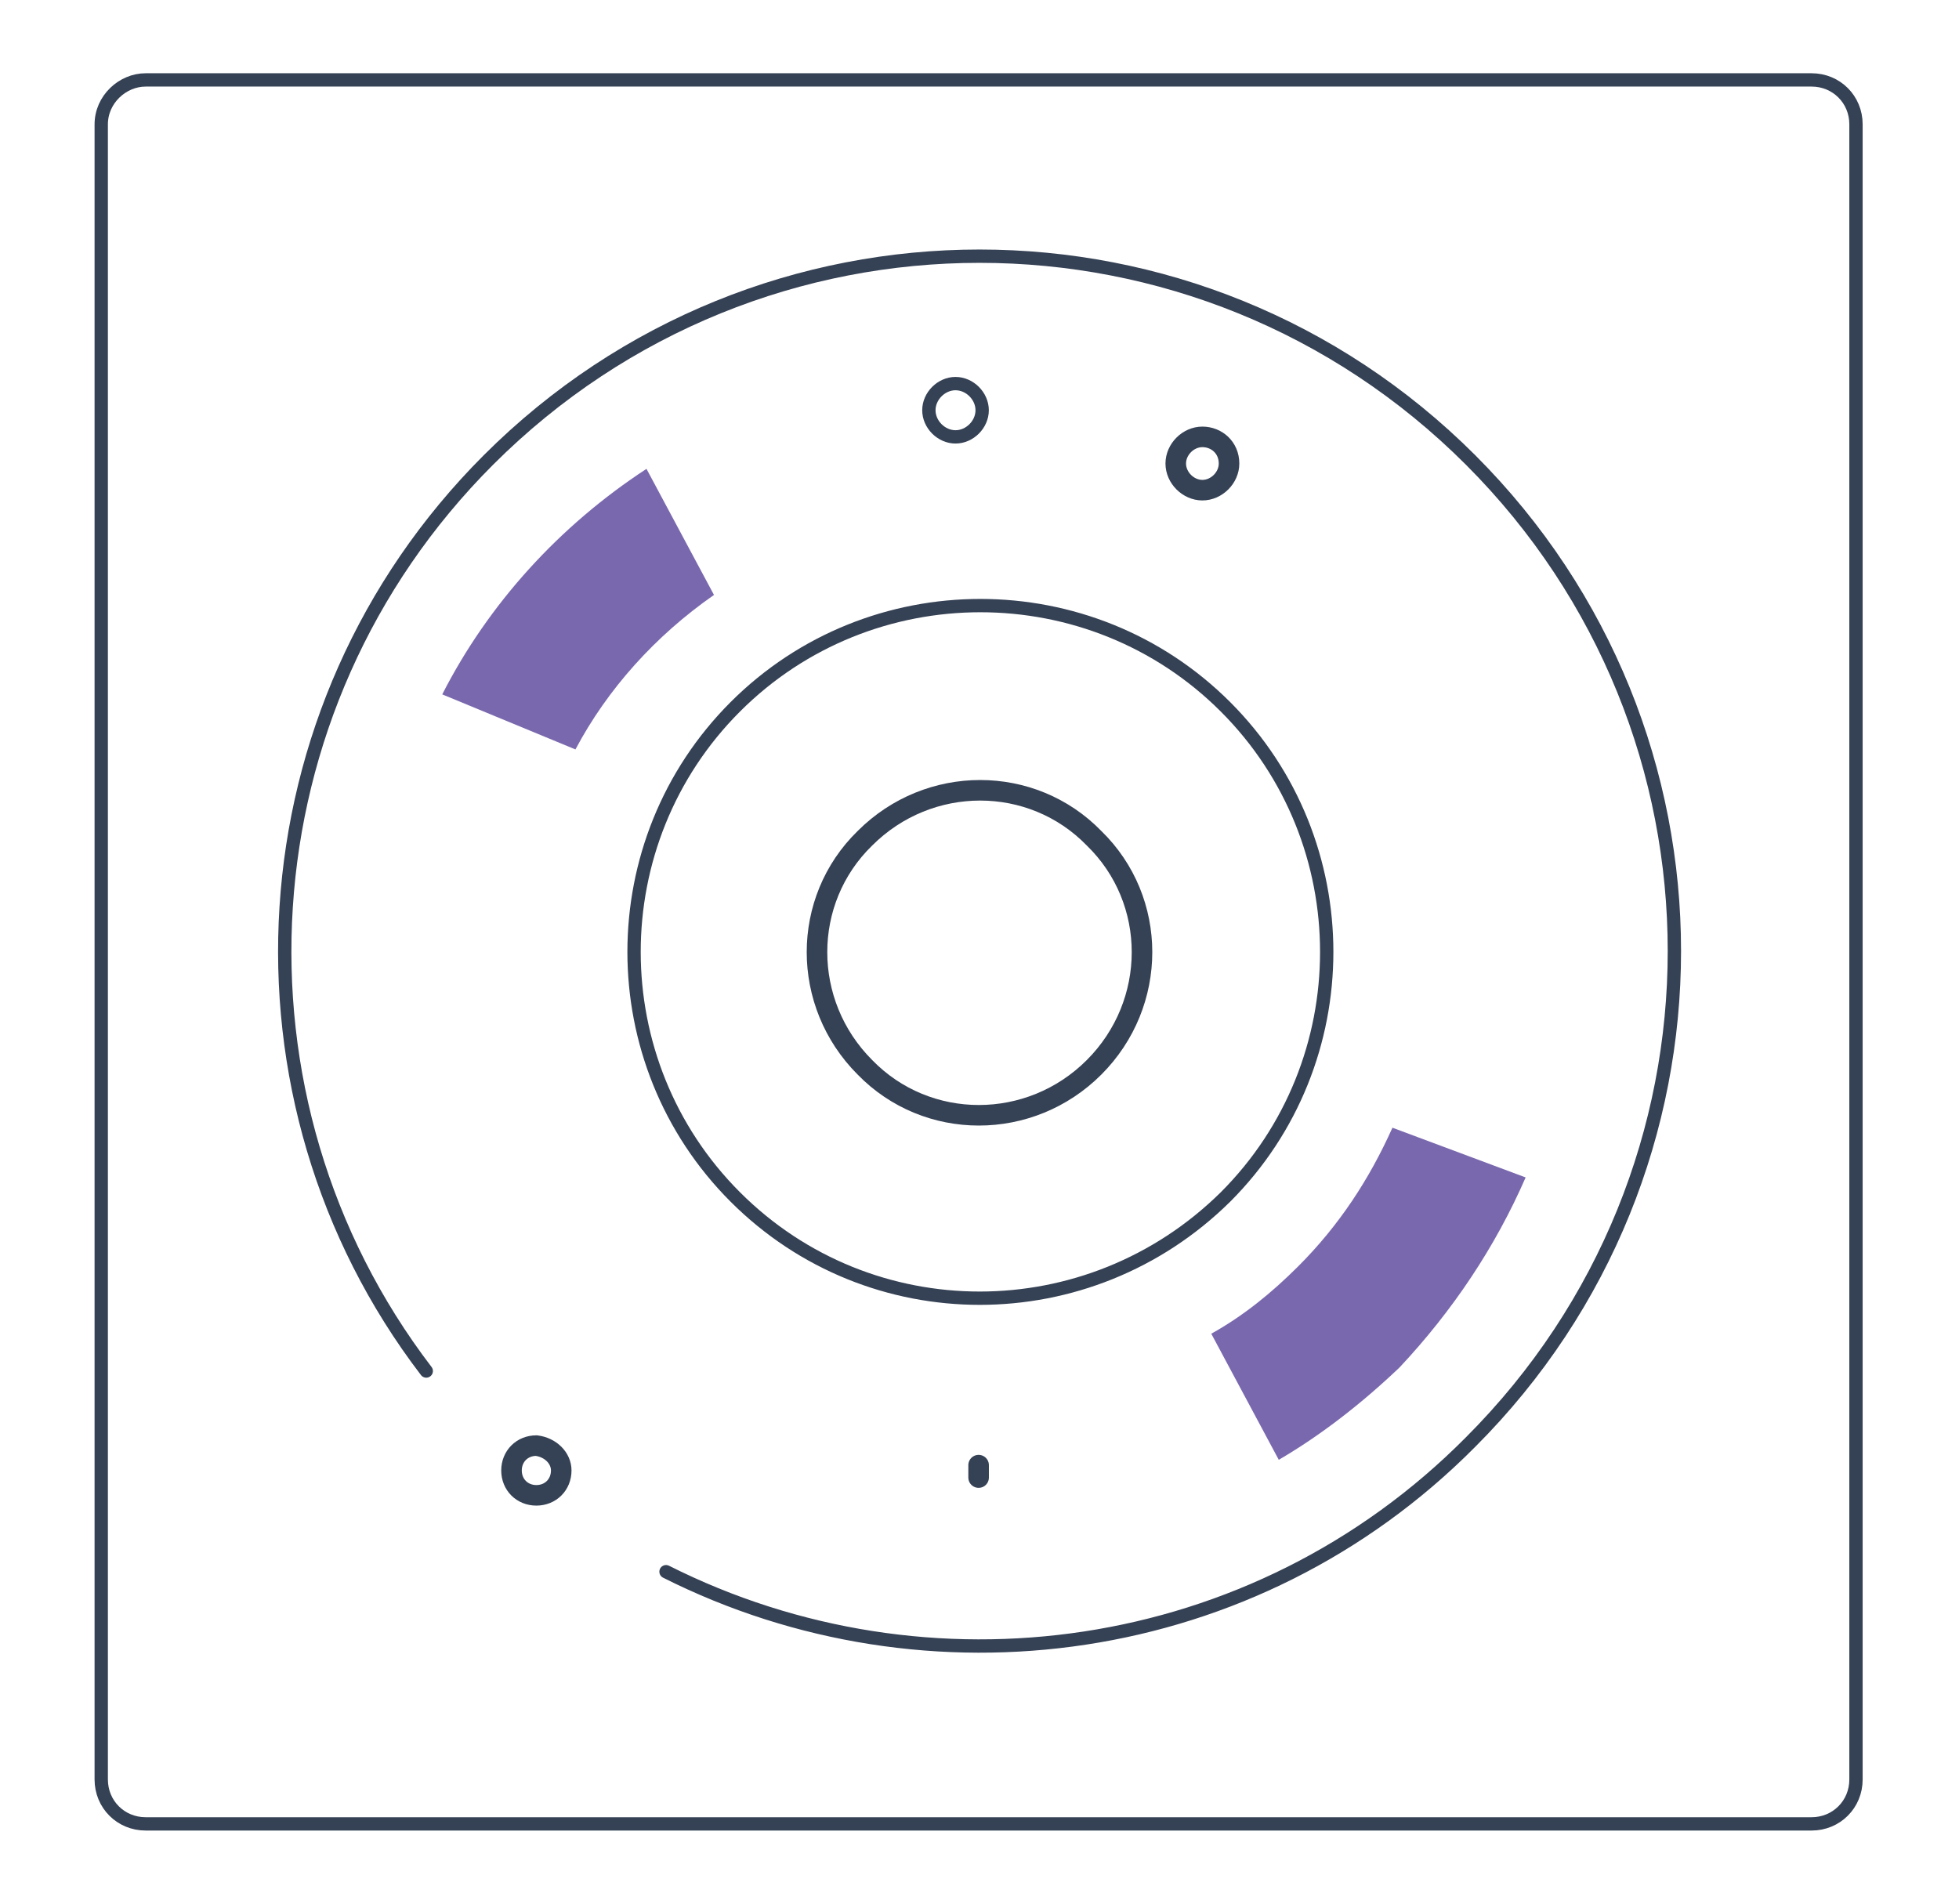
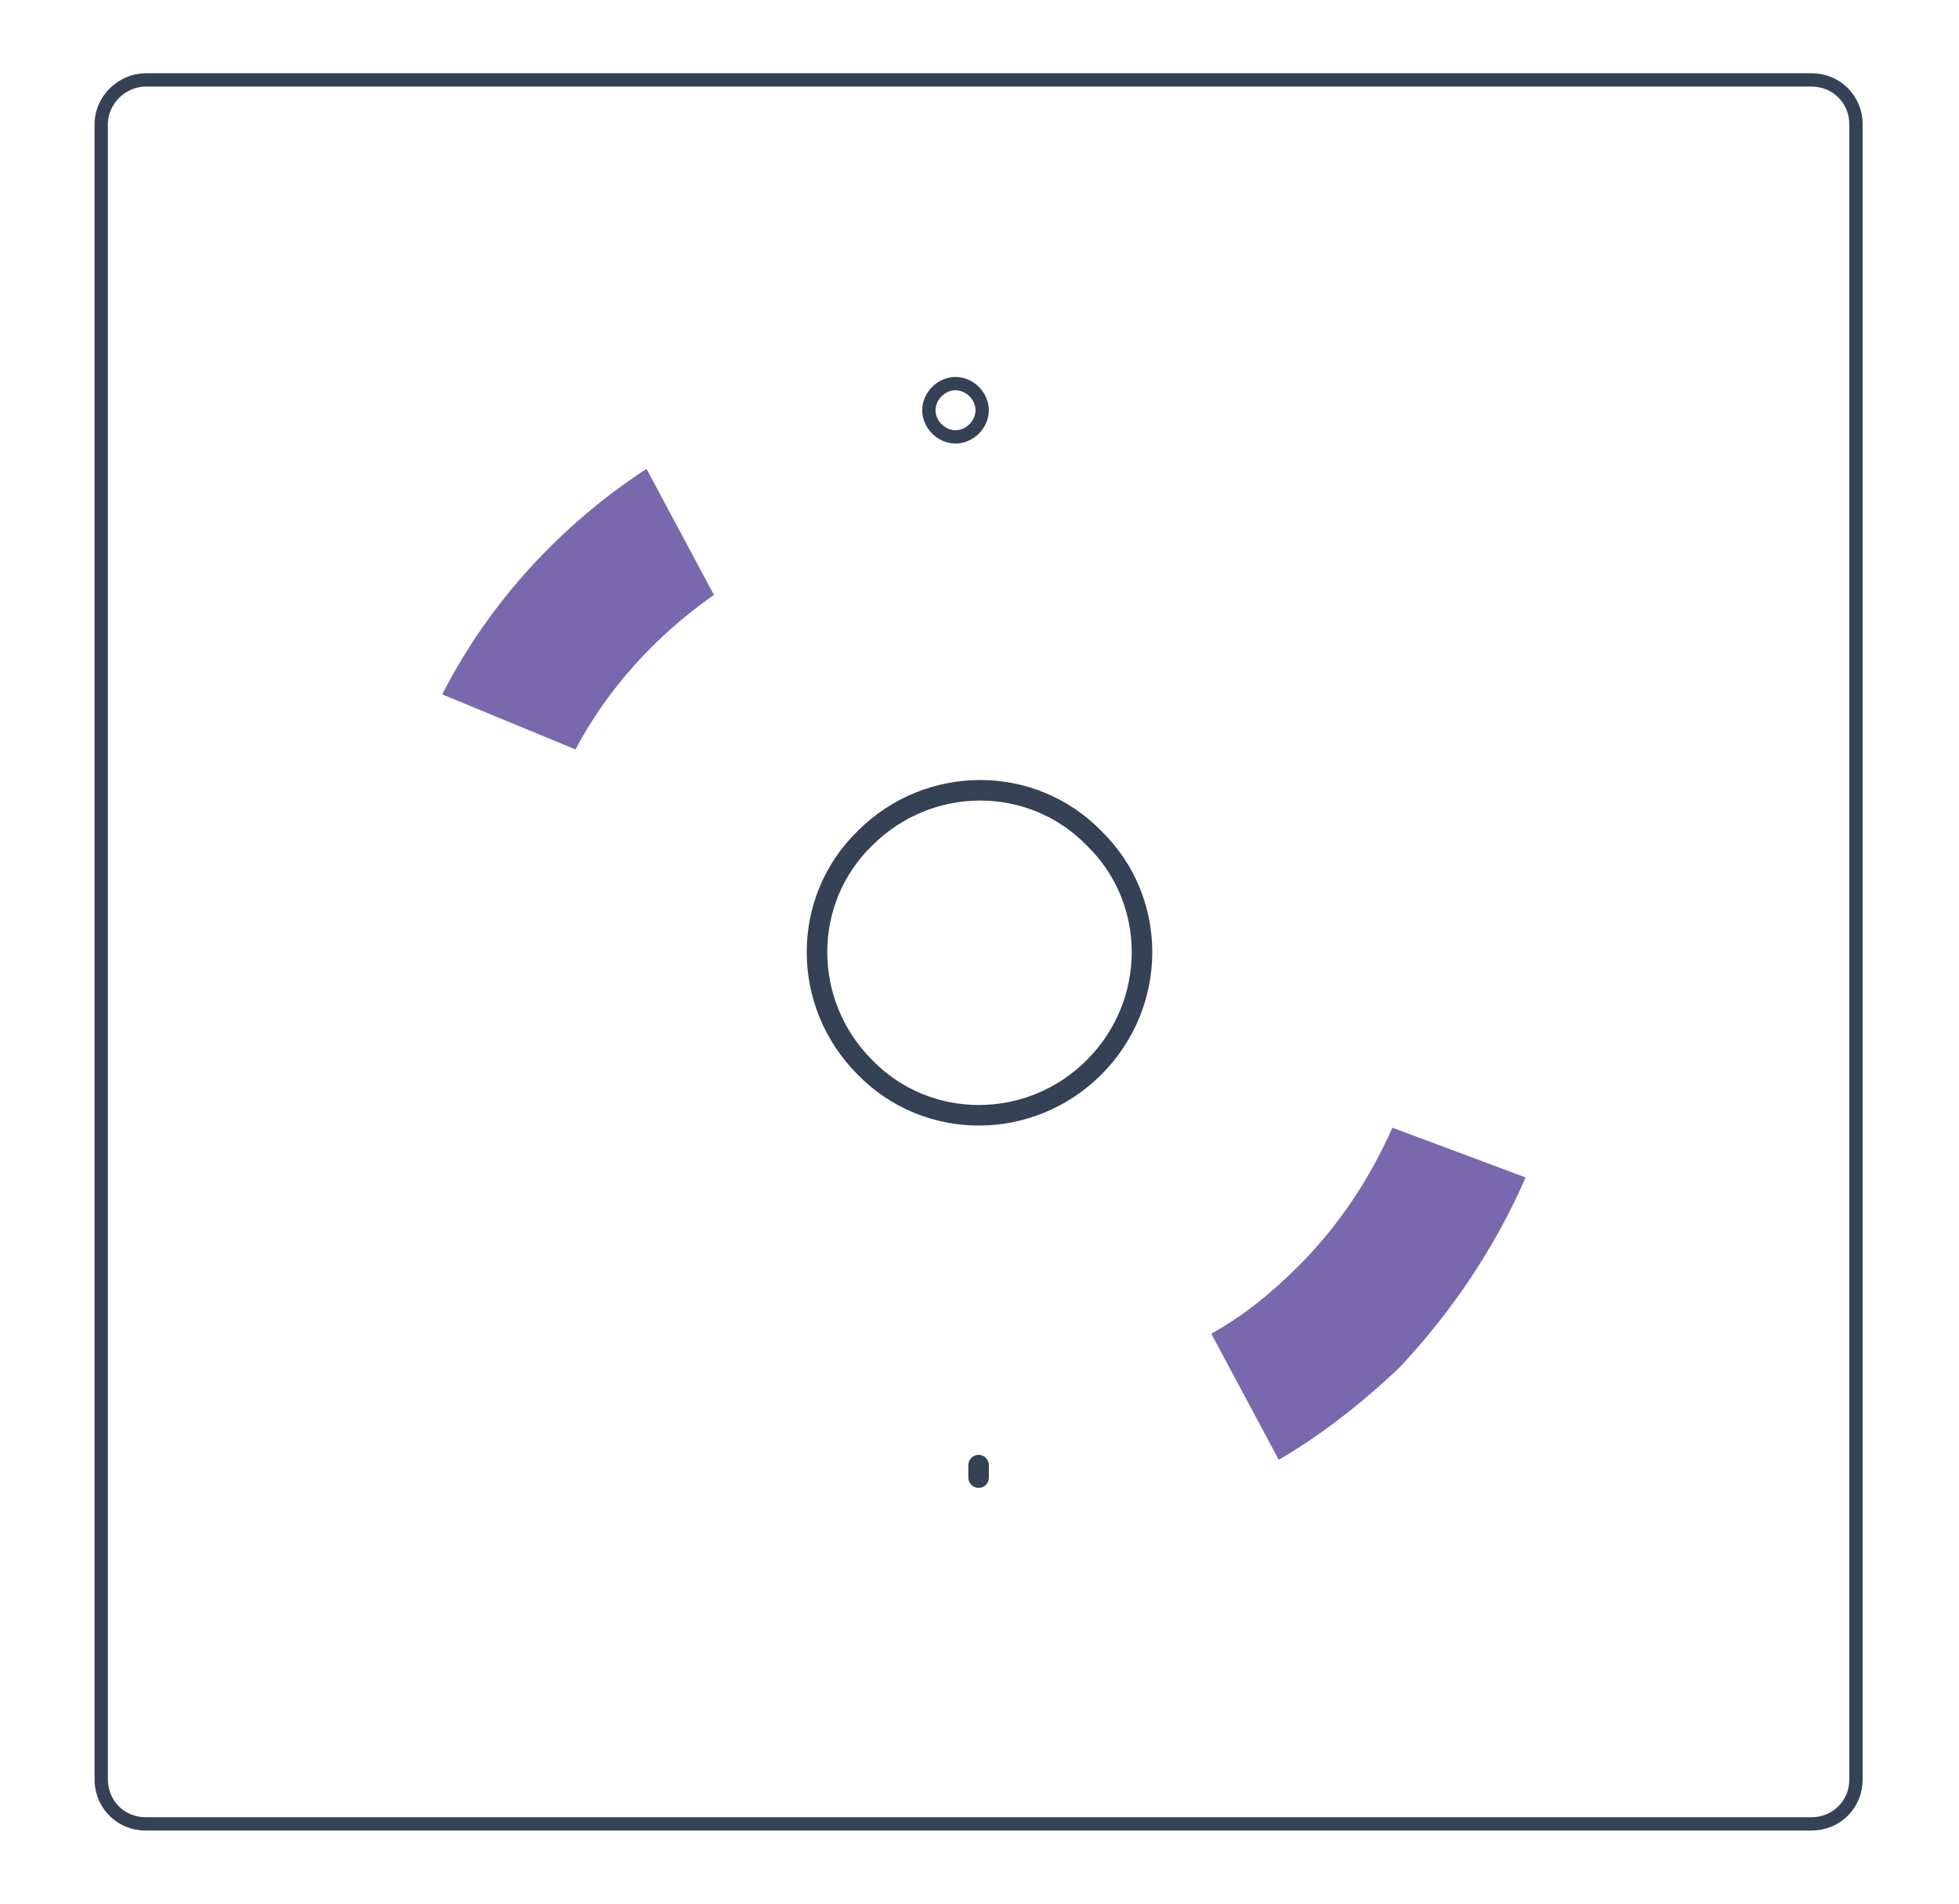
<svg xmlns="http://www.w3.org/2000/svg" id="a" x="0px" y="0px" viewBox="0 0 110.3 107.2" style="enable-background:new 0 0 110.3 107.2;" xml:space="preserve">
  <style type="text/css">	.st0{fill:none;stroke:#354154;stroke-width:0.75;stroke-linecap:round;stroke-linejoin:round;}	.st1{fill:none;stroke:#354154;stroke-width:1.157;stroke-linecap:round;stroke-linejoin:round;}	.st2{fill:#7A68AE;}</style>
  <g>
    <path class="st0" d="M8.2,4.5h93.8c1.4,0,2.5,1.1,2.5,2.5v93.2c0,1.4-1.1,2.5-2.5,2.5H8.2c-1.4,0-2.5-1.1-2.5-2.5V7   C5.7,5.6,6.9,4.5,8.2,4.5z" />
-     <path class="st0" d="M37.5,88.5c14.7,7.4,33.1,5,45.3-7.3c15.3-15.3,15.3-40,0-55.3c-15.3-15.3-40-15.3-55.3,0   c-14,14-15.2,36-3.5,51.3 M41.4,67.4c-7.6-7.6-7.6-20,0-27.6c7.6-7.6,20-7.6,27.6,0c7.6,7.6,7.6,20,0,27.6C61.3,75,49,75,41.4,67.4   z" />
    <path class="st1" d="M61.6,60.1c-3.6,3.6-9.4,3.6-12.9,0c-3.6-3.6-3.6-9.4,0-12.9c3.6-3.6,9.4-3.6,12.9,0   C65.2,50.7,65.2,56.5,61.6,60.1z" />
-     <path class="st1" d="M69.2,26.1c0,0.8-0.7,1.5-1.5,1.5c-0.8,0-1.5-0.7-1.5-1.5c0-0.8,0.7-1.5,1.5-1.5   C68.5,24.6,69.2,25.2,69.2,26.1z" />
-     <path class="st1" d="M31.6,82.8c0,0.8-0.6,1.4-1.4,1.4s-1.4-0.6-1.4-1.4s0.6-1.4,1.4-1.4C31,81.5,31.6,82.1,31.6,82.8z" />
    <path class="st0" d="M55.3,23.1c0,0.8-0.7,1.5-1.5,1.5c-0.8,0-1.5-0.7-1.5-1.5c0-0.8,0.7-1.5,1.5-1.5   C54.6,21.6,55.3,22.3,55.3,23.1z" />
    <line class="st1" x1="55.1" y1="82.5" x2="55.1" y2="83.2" />
    <path class="st2" d="M85.9,66.3l-7.5-2.8c-1.3,2.9-3,5.5-5.3,7.8c-1.5,1.5-3.1,2.8-4.9,3.8l3.8,7.1c2.4-1.4,4.7-3.2,6.8-5.2   C81.8,73.8,84.2,70.2,85.9,66.3z" />
    <path class="st2" d="M40.2,33.5l-3.8-7.1c-4.9,3.2-8.9,7.6-11.5,12.7l7.5,3.1C34.2,38.8,36.9,35.8,40.2,33.5z" />
  </g>
</svg>